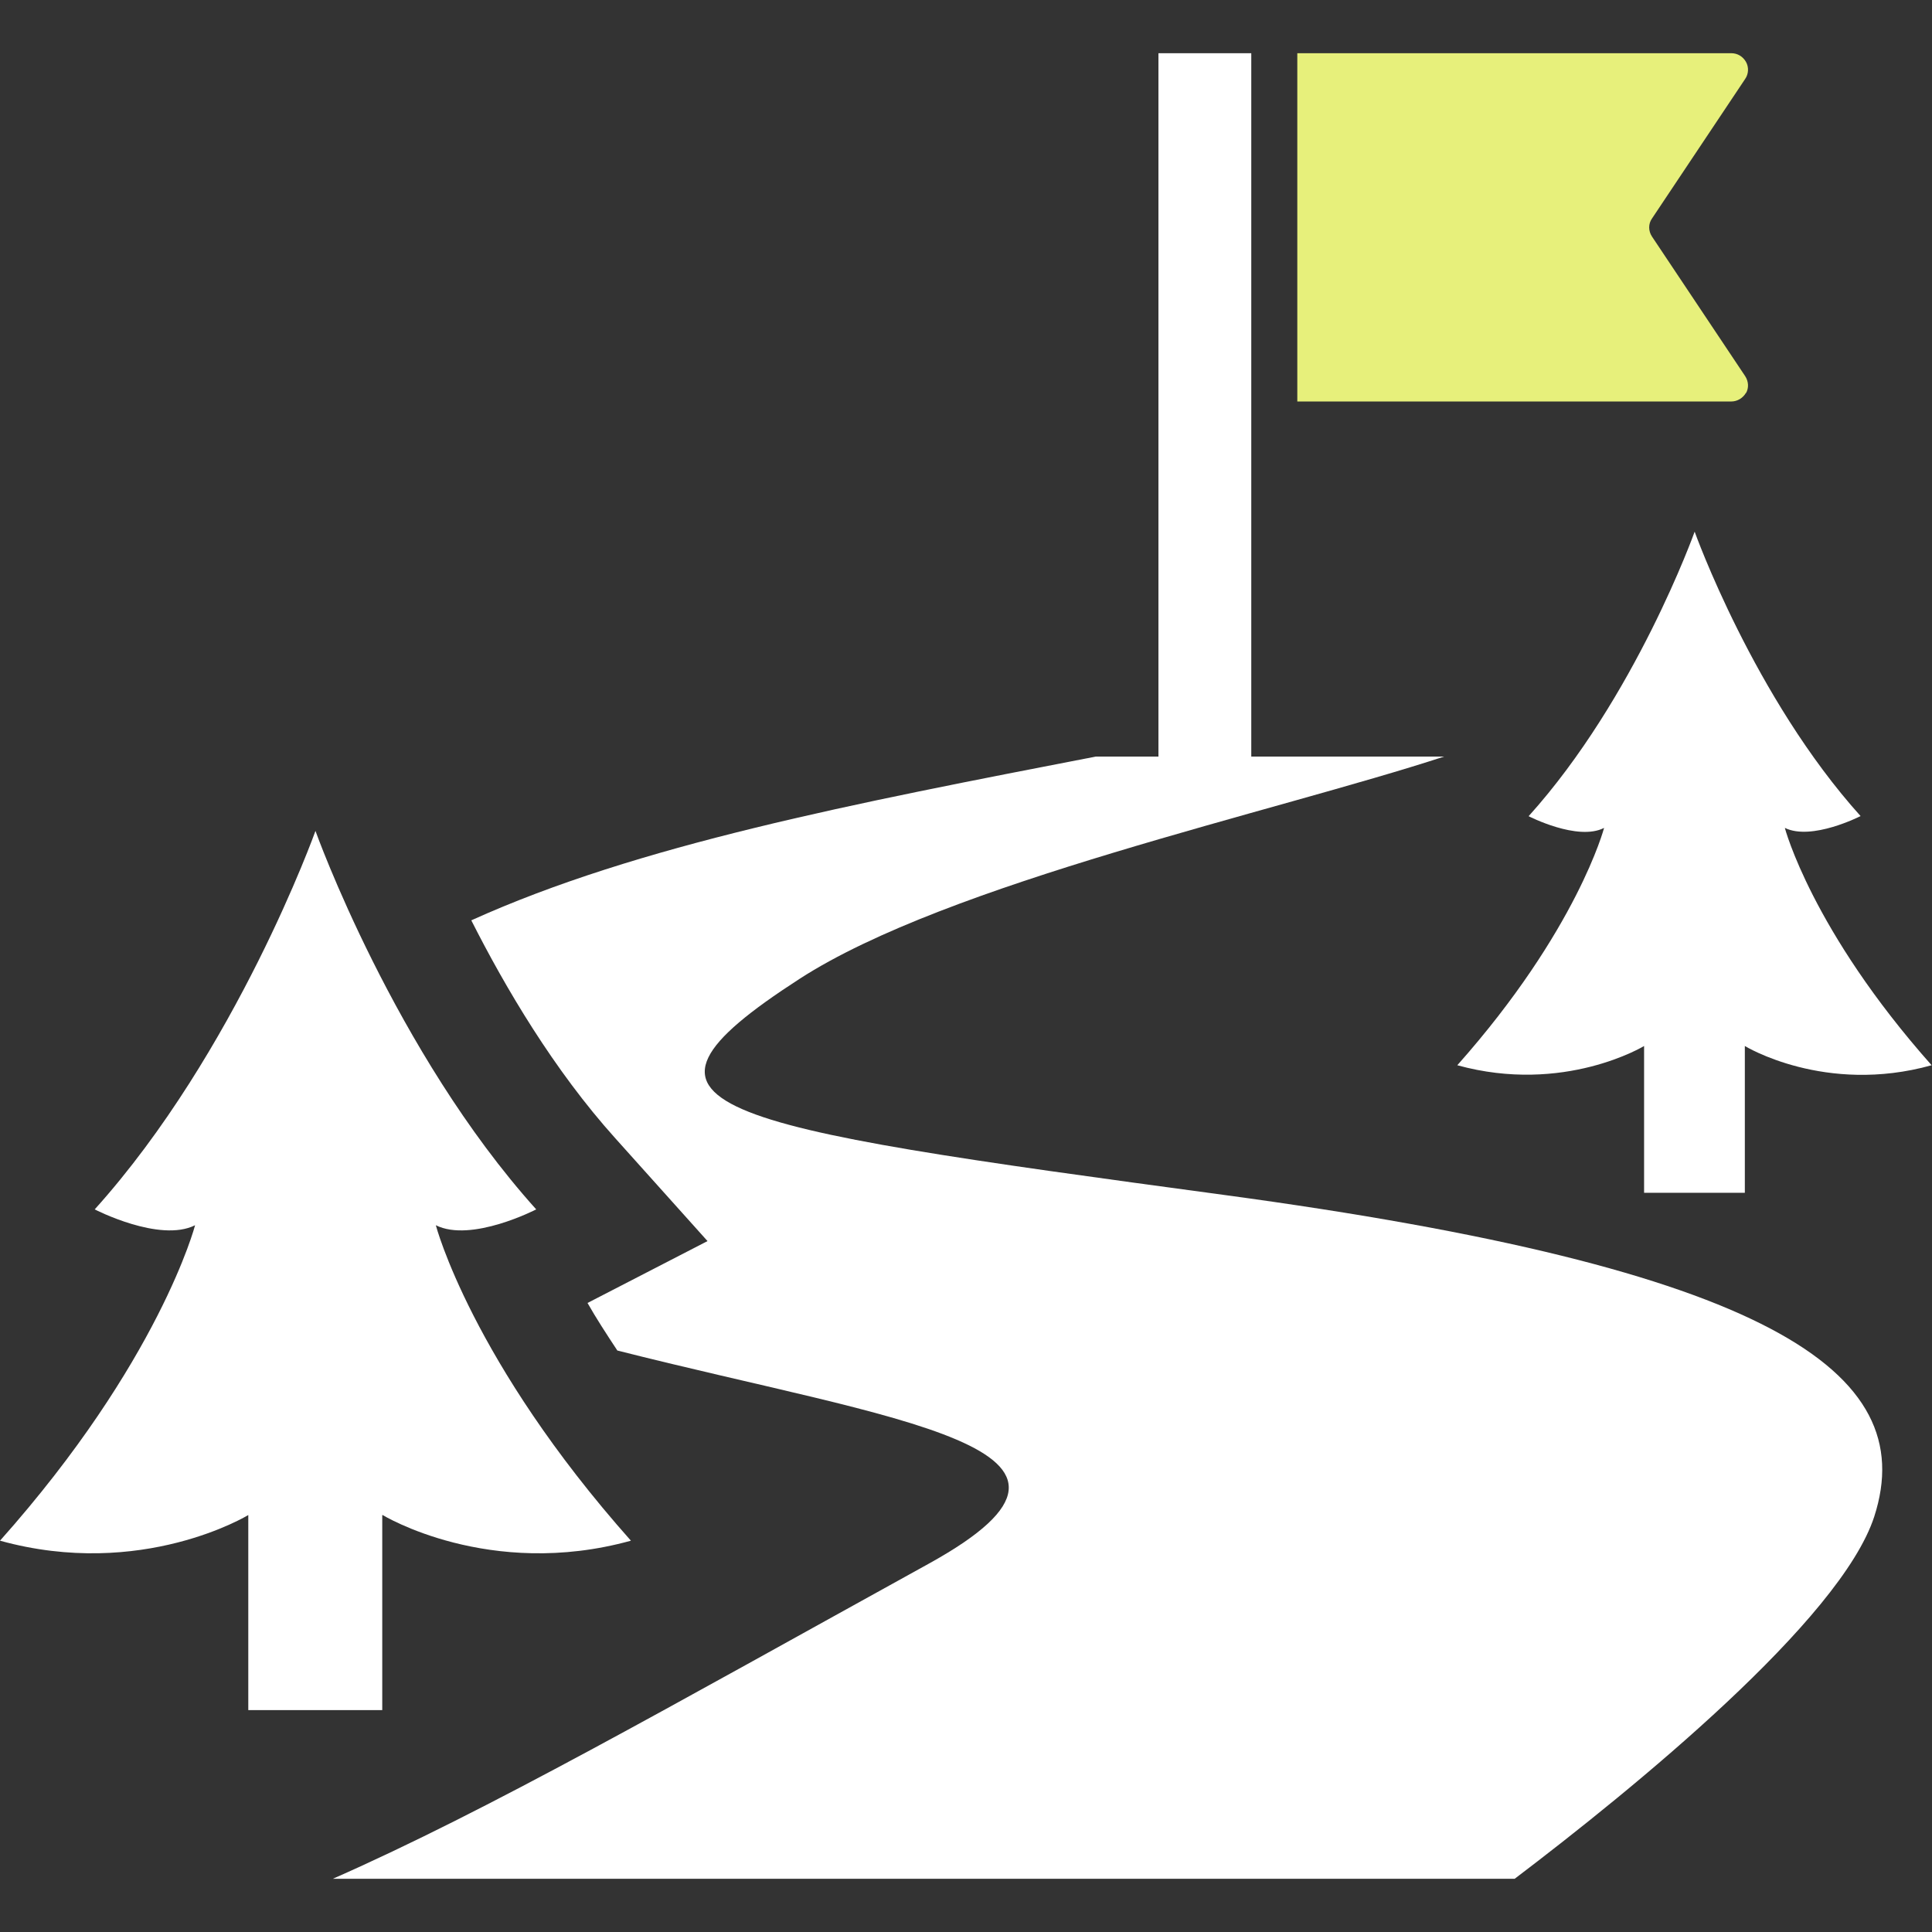
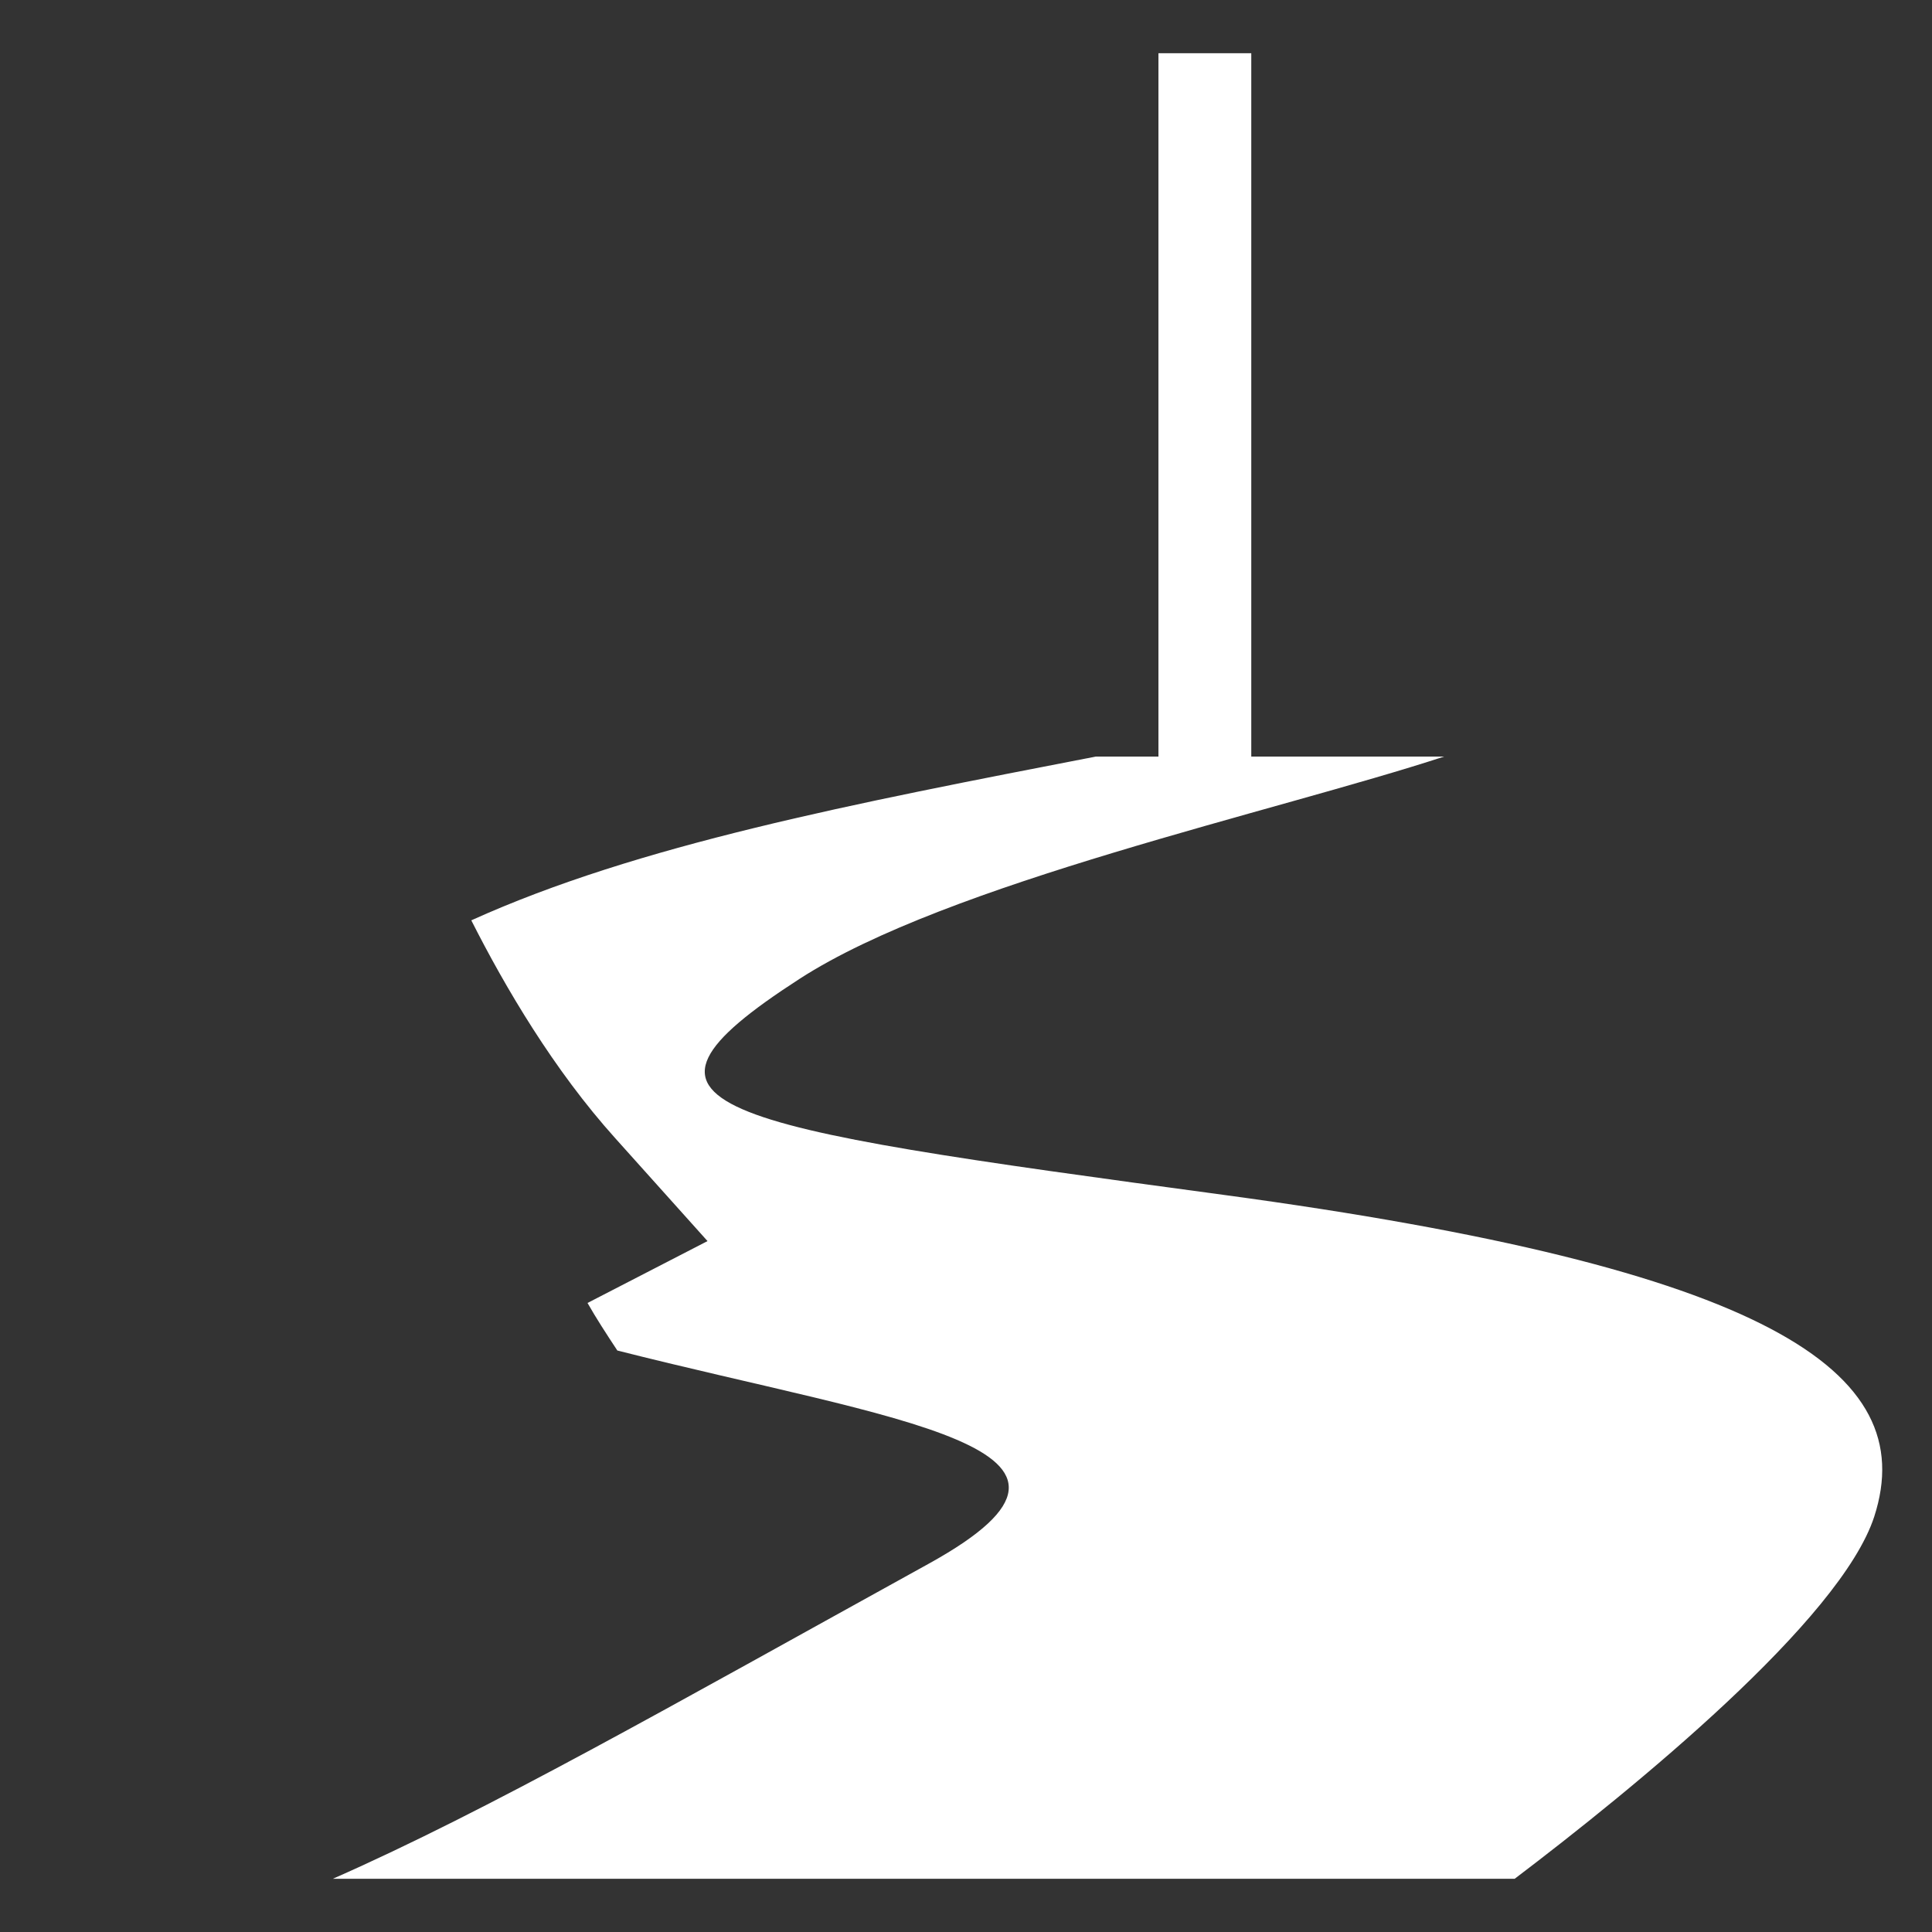
<svg xmlns="http://www.w3.org/2000/svg" id="_x32_" version="1.1" viewBox="0 0 512 512">
  <rect x="0" y="0" width="512" height="512" fill="#333333" stroke="none" />
  <defs>
    <style>
      .st0 {
        fill: #e7f07b;
      }

      .st1 {
        fill: #fff;
      }
    </style>
  </defs>
-   <path class="st1" d="M493.1,216.3c-28.3-31.4-44-75.4-44-75.4,0,0-15.7,44-44,75.4,0,0,13,6.7,20,3.1,0,0-7.1,27.1-38.9,62.9,28.3,7.8,49.5-5.1,49.5-5.1v38.9h26.7v-38.9s21.2,13,49.5,5.1c-31.8-35.8-38.9-62.9-38.9-62.9,7.1,3.5,20-3.1,20-3.1Z" />
  <path class="st1" d="M324.6,316.7c-137.7-18.6-165.8-23-112.7-57.3,39.3-25.4,125.9-44.2,170.8-58.9h-51.1V14.1h-24.6v186.4h-16.6c-64.5,12.5-121.3,23.4-165.5,43.4,9,17.8,21.9,39.7,38.2,57.8l24.4,27.2-31.8,16.4c2.2,3.9,5,8.2,7.9,12.6,73.7,18.7,138.5,25.5,82.7,56.4-69.9,38.6-116.8,65.4-158.1,83.6h313.2c31.5-23.9,86.4-68.6,95.3-96,12.5-38.7-28.7-65.8-172.1-85.2Z" />
-   <path class="st1" d="M101.4,401.5s28.2,17.2,65.8,6.8c-42.3-47.6-51.7-83.6-51.7-83.6,9.4,4.7,26.6-4.2,26.6-4.2-37.6-41.8-58.5-100.3-58.5-100.3,0,0-20.9,58.5-58.5,100.3,0,0,17.2,8.9,26.6,4.2,0,0-9.4,36.1-51.7,83.6,37.6,10.4,65.8-6.8,65.8-6.8v51.7h35.5v-51.7h0Z" />
-   <path class="st0" d="M462.7,104.2c.8-1.4.7-3.1-.2-4.5l-24.7-37c-1-1.5-1-3.4,0-4.8l24.7-37c.9-1.3,1-3.1.2-4.5-.8-1.4-2.2-2.3-3.9-2.3h-115v92.3h115c1.6,0,3.1-.9,3.9-2.3Z" />
-   <rect class="st0" x="325" y="-140" width="100" height="75" />
</svg>